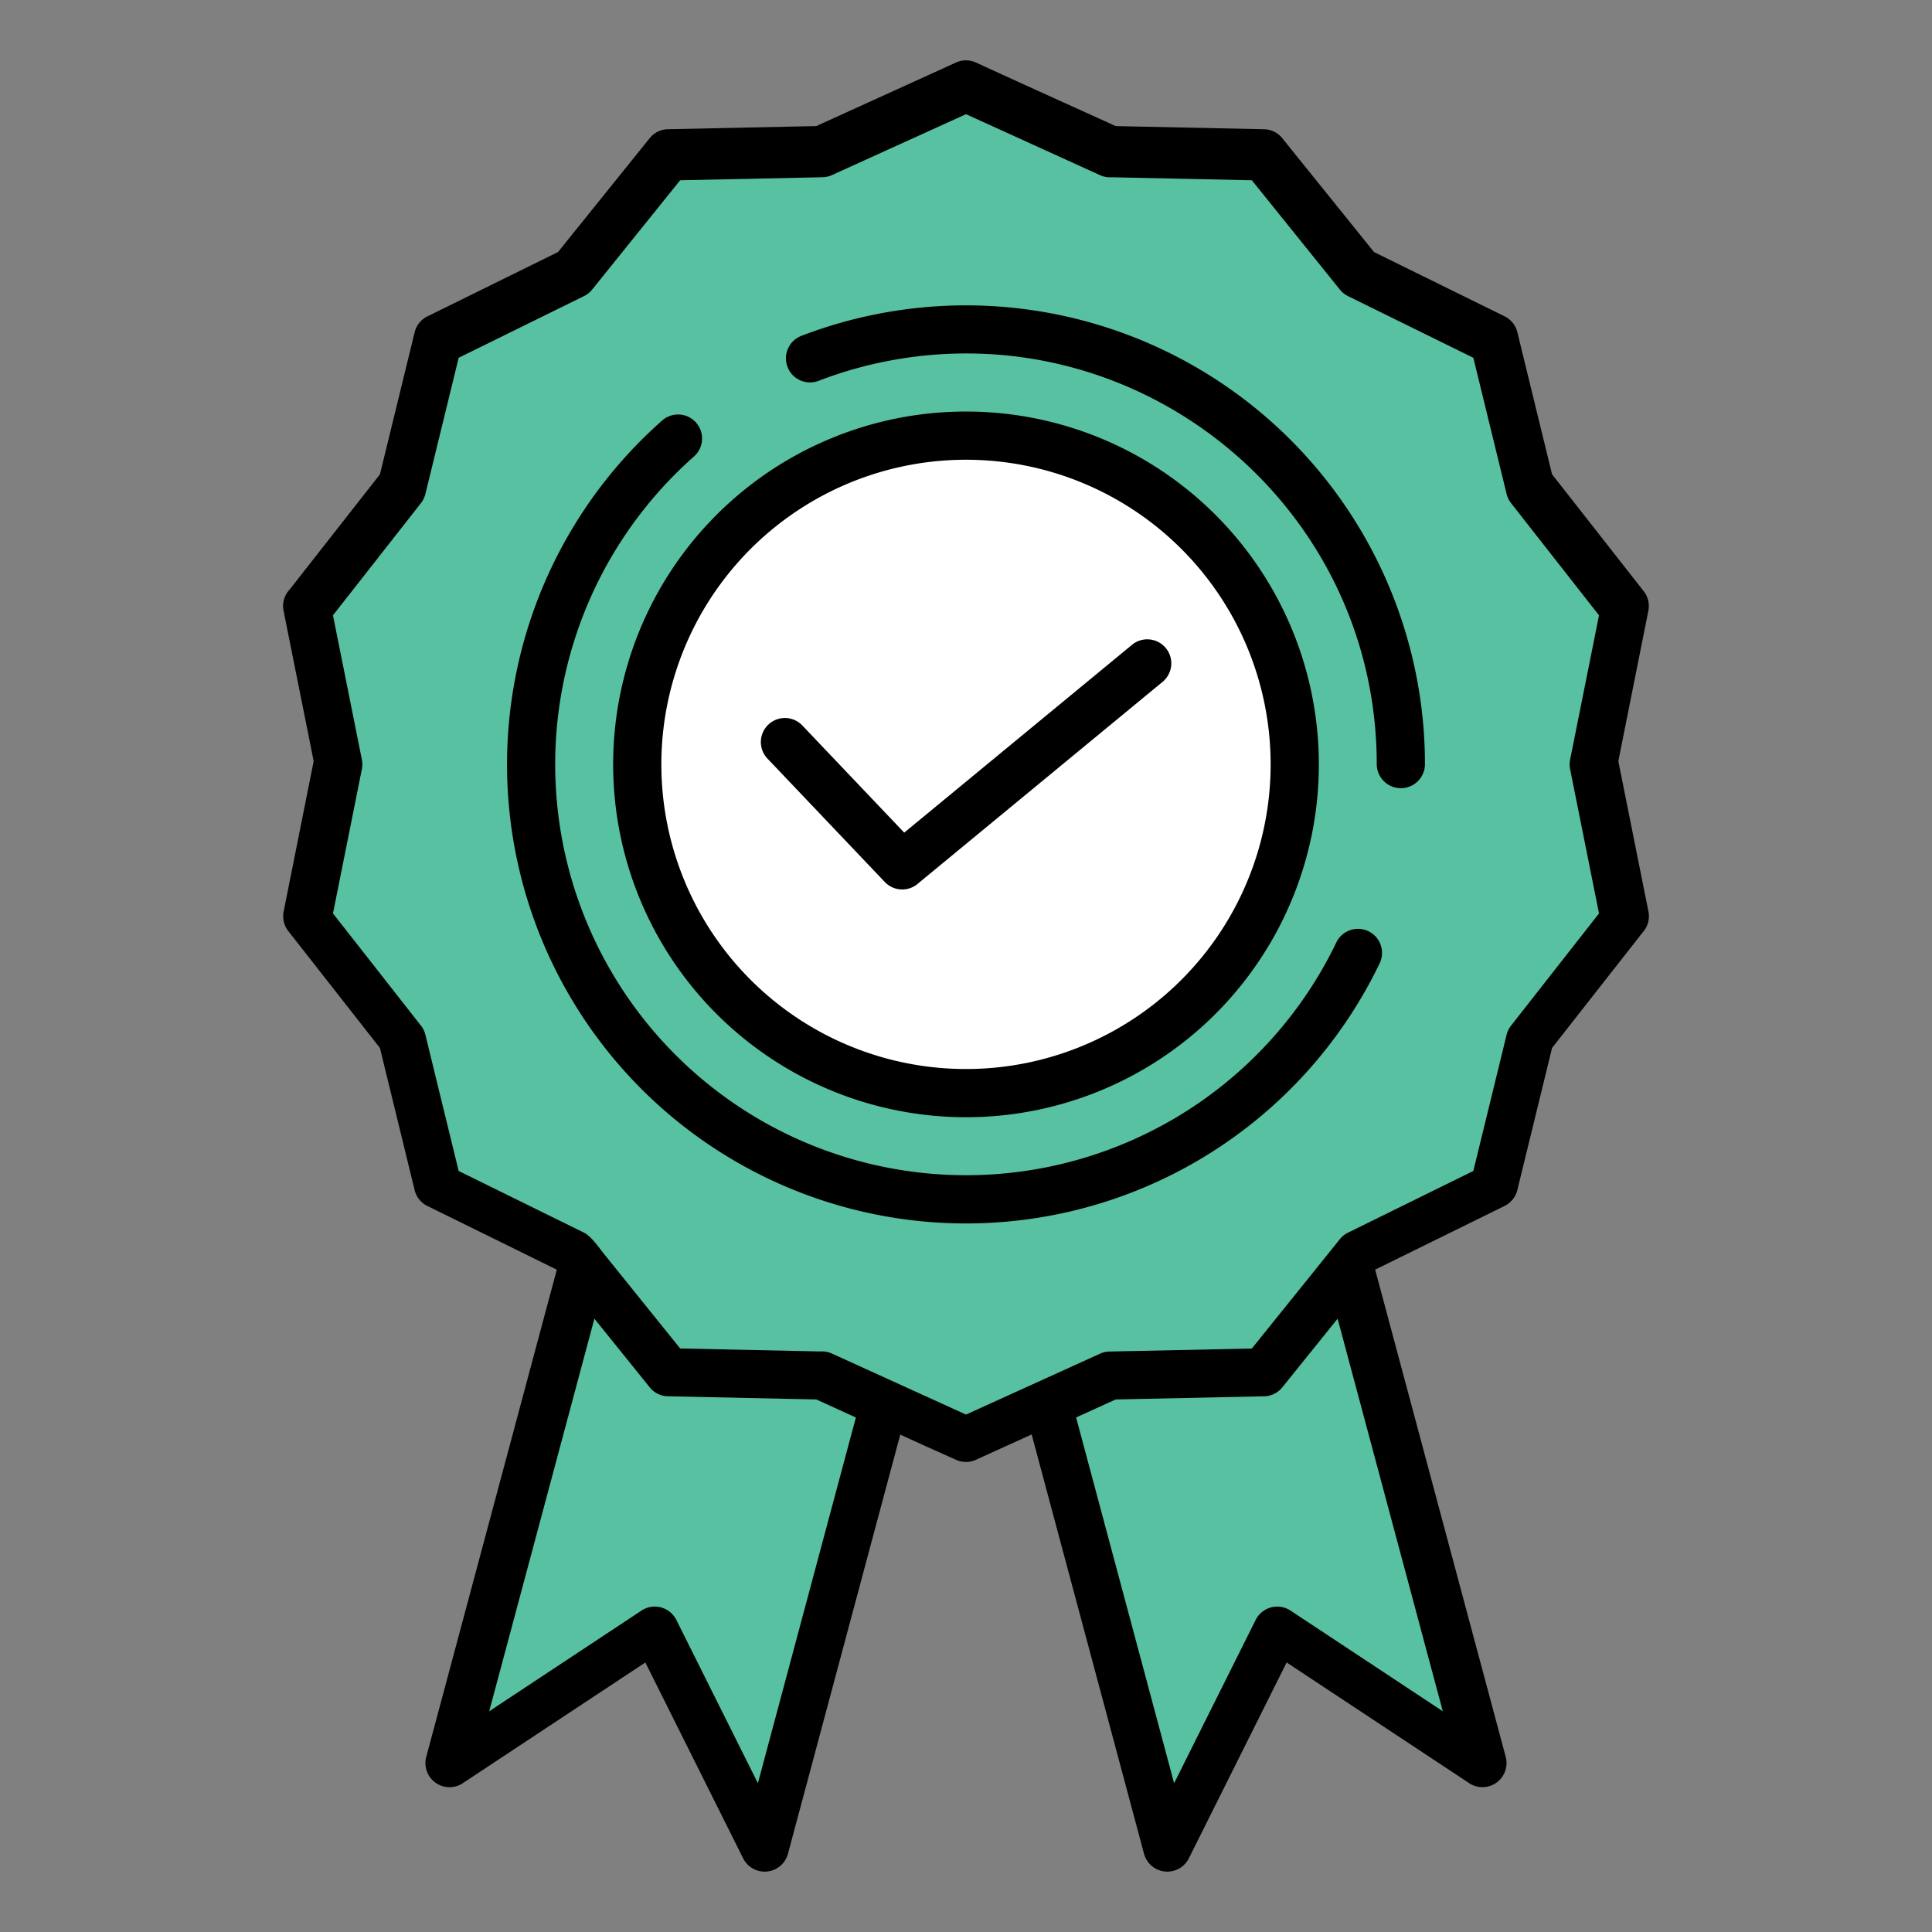
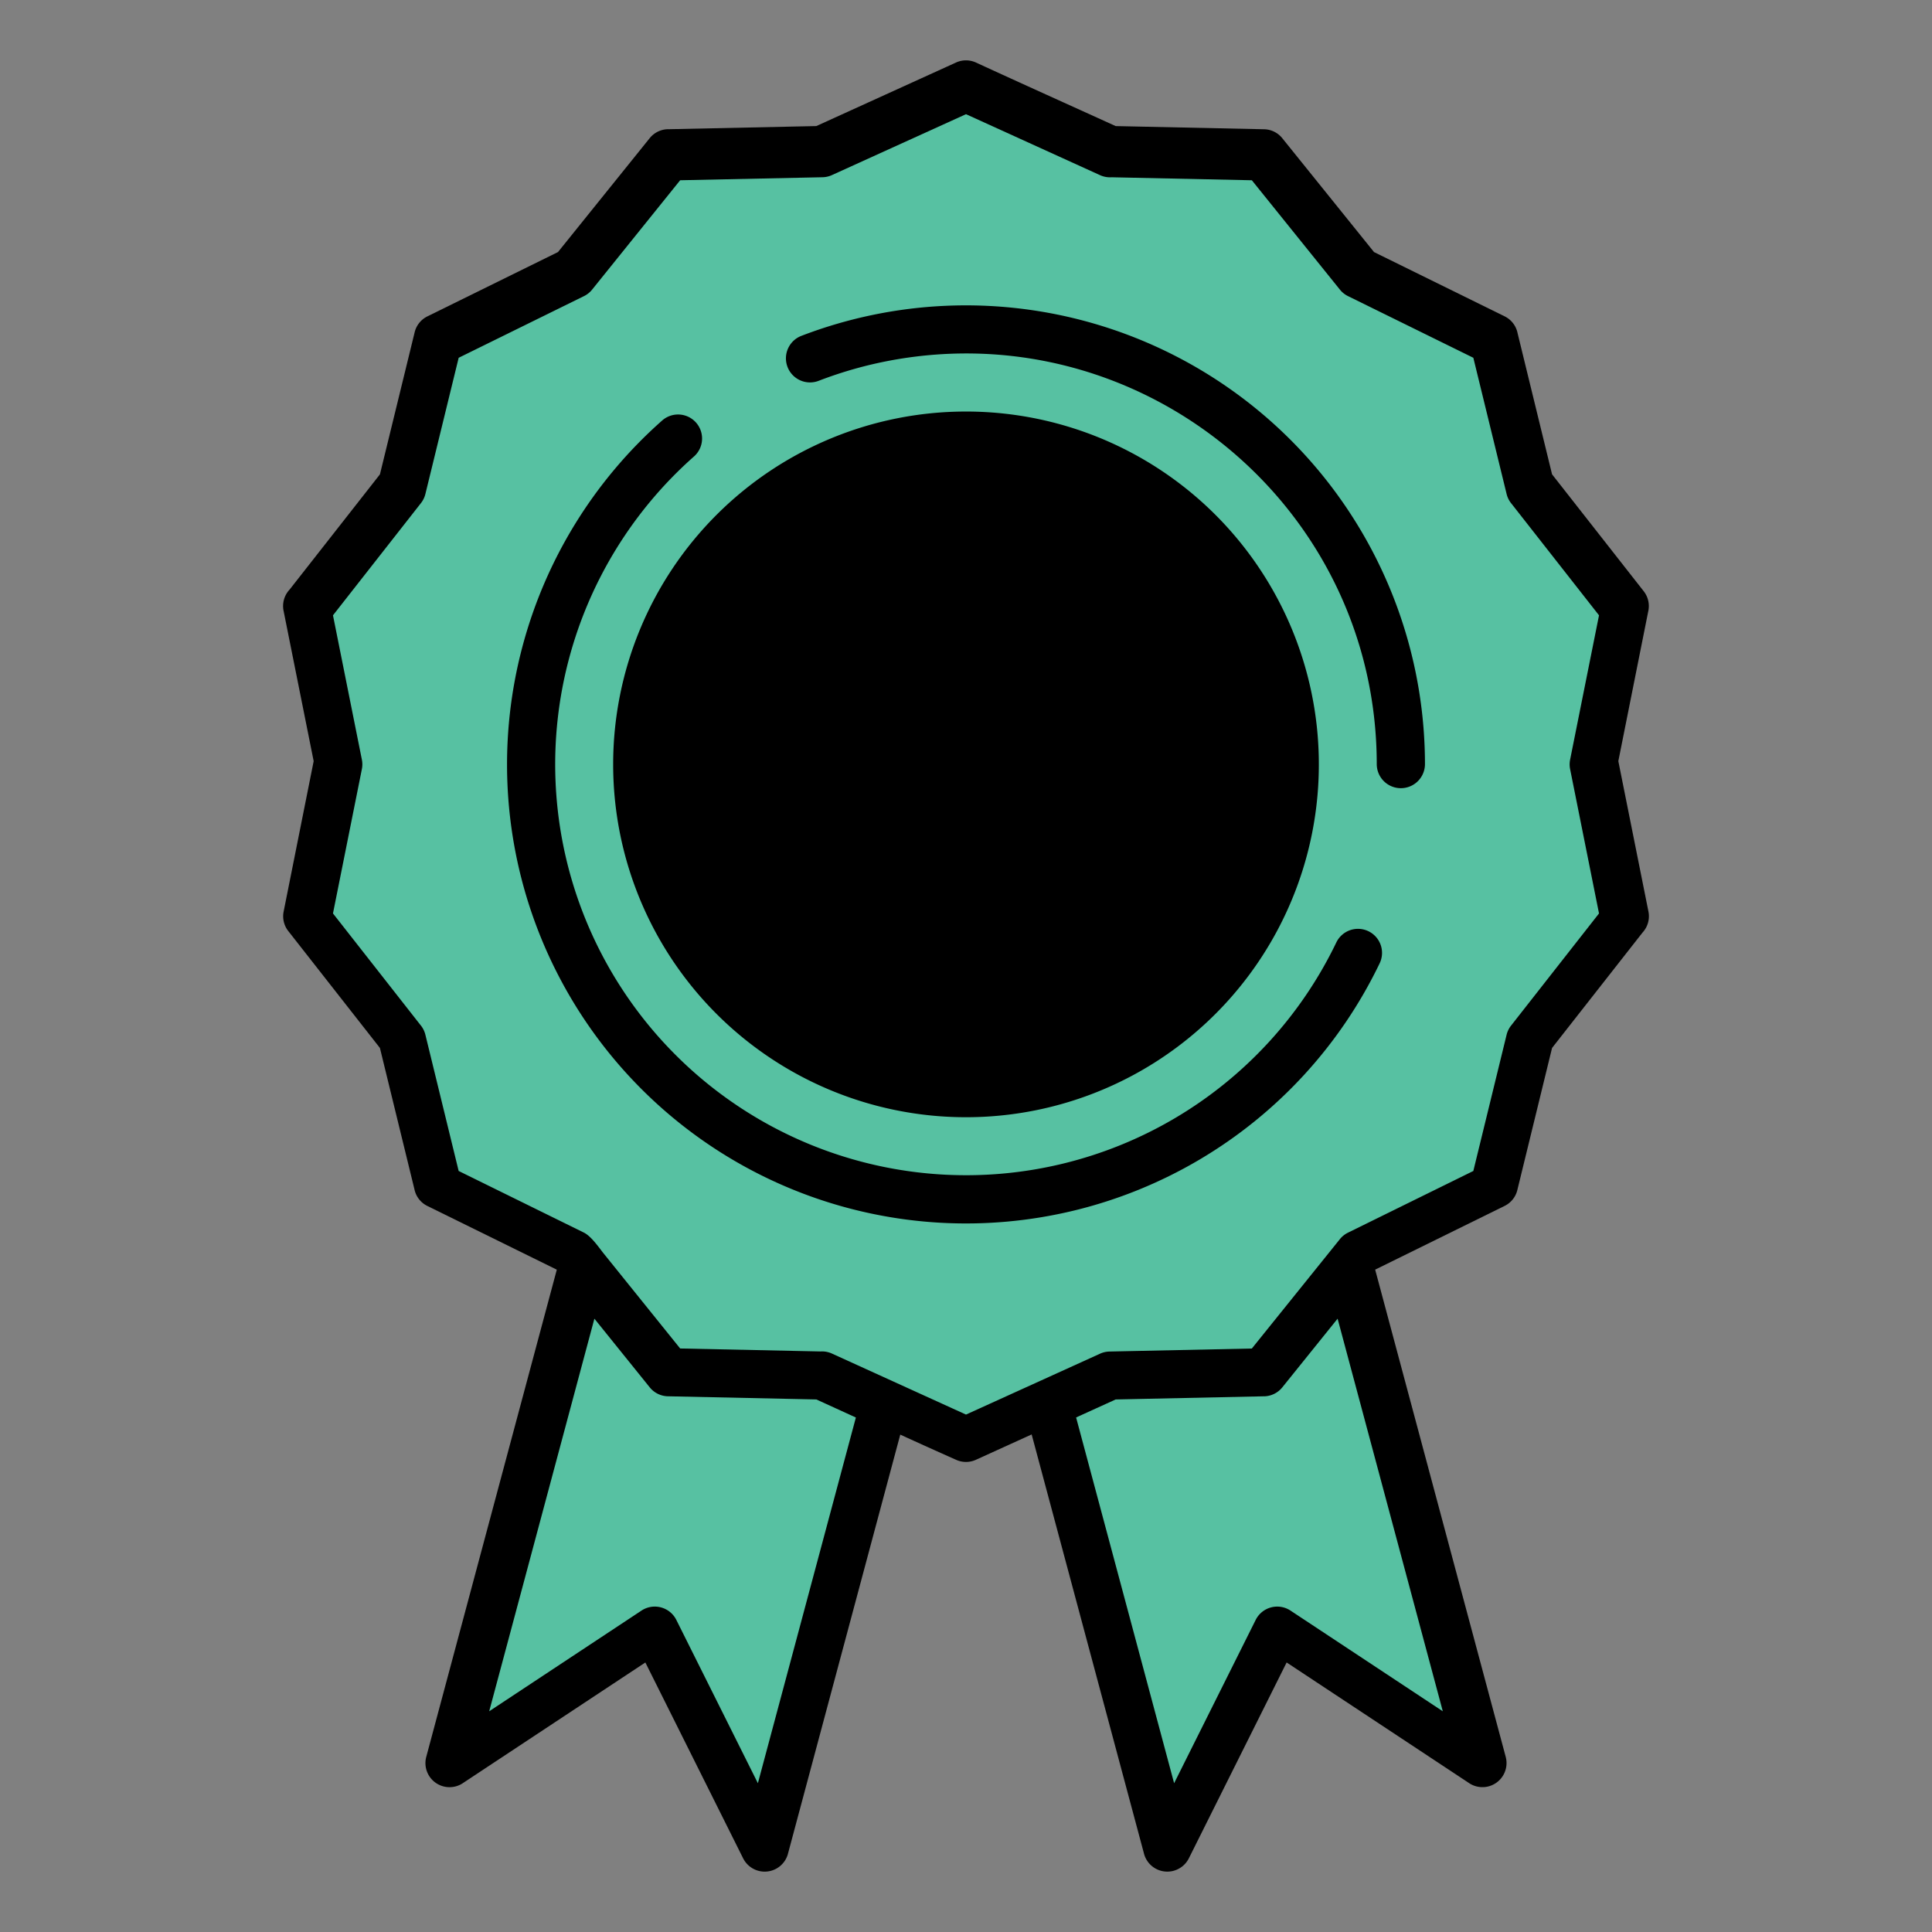
<svg xmlns="http://www.w3.org/2000/svg" class="" xml:space="preserve" style="enable-background:new 0 0 512 512" viewBox="0 0 512 512" y="0" x="0" height="512" width="512" version="1.1">
  <rect x="0" y="0" width="512" height="512" fill="#808080" stroke="none" />
  <g>
    <g fill-rule="evenodd">
      <path data-original="#000000" opacity="1" fill="#000000" d="M258.645 16.575c12.309 5.666 24.682 11.228 37.018 16.839l39.321.839a6.349 6.349 0 0 1 4.835 2.375L364.128 66.8l34.62 17.036a6.362 6.362 0 0 1 3.425 4.445l9.14 37.424 24.294 30.985a6.353 6.353 0 0 1 1.226 5.161l-7.958 39.859 7.979 39.855a6.377 6.377 0 0 1-1.58 5.59l-23.961 30.56-9.2 37.652a6.357 6.357 0 0 1-3.371 4.212l-34.309 16.889 34.6 129.127a6.384 6.384 0 0 1-9.895 6.821L340.97 440.57l-25.91 51.9a6.388 6.388 0 0 1-11.928-1.384L273.4 380.14l-14.759 6.713a6.37 6.37 0 0 1-5.29 0q-7.395-3.287-14.772-6.664l-29.715 110.9a6.388 6.388 0 0 1-11.928 1.384l-25.91-51.9-48.175 31.852a6.384 6.384 0 0 1-9.892-6.823l34.6-129.127-34.31-16.884a6.36 6.36 0 0 1-3.425-4.445l-9.14-37.424-24.291-30.988a6.352 6.352 0 0 1-1.226-5.161l7.958-39.859-7.979-39.855a6.377 6.377 0 0 1 1.58-5.59l23.961-30.56 9.2-37.652a6.357 6.357 0 0 1 3.371-4.212L147.872 66.8l24.3-30.181a6.364 6.364 0 0 1 5.131-2.377l39.031-.832 37.018-16.839a6.37 6.37 0 0 1 5.293.004z" />
-       <path data-original="#ffffff" opacity="1" d="M313.086 145.483a80.732 80.732 0 1 0 23.645 57.086 80.733 80.733 0 0 0-23.645-57.086zm-109.743 55.506a6.372 6.372 0 0 1 9.233-8.783l27.052 28.45L300 170.878a6.364 6.364 0 0 1 8.085 9.831l-64.705 53.354a6.373 6.373 0 0 1-8.9-.327z" fill="#ffffff" />
      <g fill="#b2cbff">
        <path class="" data-original="#b2cbff" opacity="1" fill="#57c1a2" d="M291.515 46.417 256 30.261 220.476 46.4a6.359 6.359 0 0 1-2.512.569l-37.715.8L157 76.646a6.342 6.342 0 0 1-2.227 1.822l-33.22 16.347-8.817 36.085a6.363 6.363 0 0 1-1.173 2.42l-23.321 29.745 7.636 38.135a6.363 6.363 0 0 1 .023 2.613l-7.659 38.256 23.182 29.566a6.359 6.359 0 0 1 1.312 2.6l8.813 36.085 33.127 16.3c1.842.888 3.691 3.48 5.087 5.3l20.486 25.44 37.171.792a6.357 6.357 0 0 1 3.065.561L256 374.877l35.524-16.136a6.359 6.359 0 0 1 2.512-.569l37.715-.8L355 328.492a6.342 6.342 0 0 1 2.227-1.822l33.219-16.348 8.814-36.085a6.368 6.368 0 0 1 1.173-2.421l23.321-29.744-7.636-38.138a6.363 6.363 0 0 1-.023-2.613l7.659-38.256-23.178-29.565a6.349 6.349 0 0 1-1.312-2.6l-8.814-36.085-33.126-16.3a6.333 6.333 0 0 1-2.239-1.767L331.751 47.77l-37.171-.793a6.368 6.368 0 0 1-3.065-.56zm62.626 203.338a6.372 6.372 0 1 1 11.478 5.539 121.628 121.628 0 1 1-190.182-143.817 6.364 6.364 0 1 1 8.434 9.532 108.884 108.884 0 1 0 170.27 128.746zM216.986 100.907a6.382 6.382 0 1 1-4.542-11.928 121.656 121.656 0 0 1 165.186 113.59 6.389 6.389 0 0 1-12.777 0c0-68.164-61.945-119.384-128.743-107.062a108.03 108.03 0 0 0-19.124 5.4zM256 109.061a93.508 93.508 0 1 1-93.507 93.508A93.51 93.51 0 0 1 256 109.061zM354.479 349.462l-14.654 18.2a6.36 6.36 0 0 1-5.131 2.376l-39.031.833-10.485 4.769 25.974 96.934 21.615-43.28a6.385 6.385 0 0 1 9.225-2.474l40.366 26.689zM226.816 375.658q-5.241-2.4-10.479-4.789l-39.321-.839a6.349 6.349 0 0 1-4.835-2.375l-14.661-18.194-27.879 104.046 40.367-26.689a6.385 6.385 0 0 1 9.225 2.474l21.615 43.28z" />
      </g>
    </g>
  </g>
</svg>